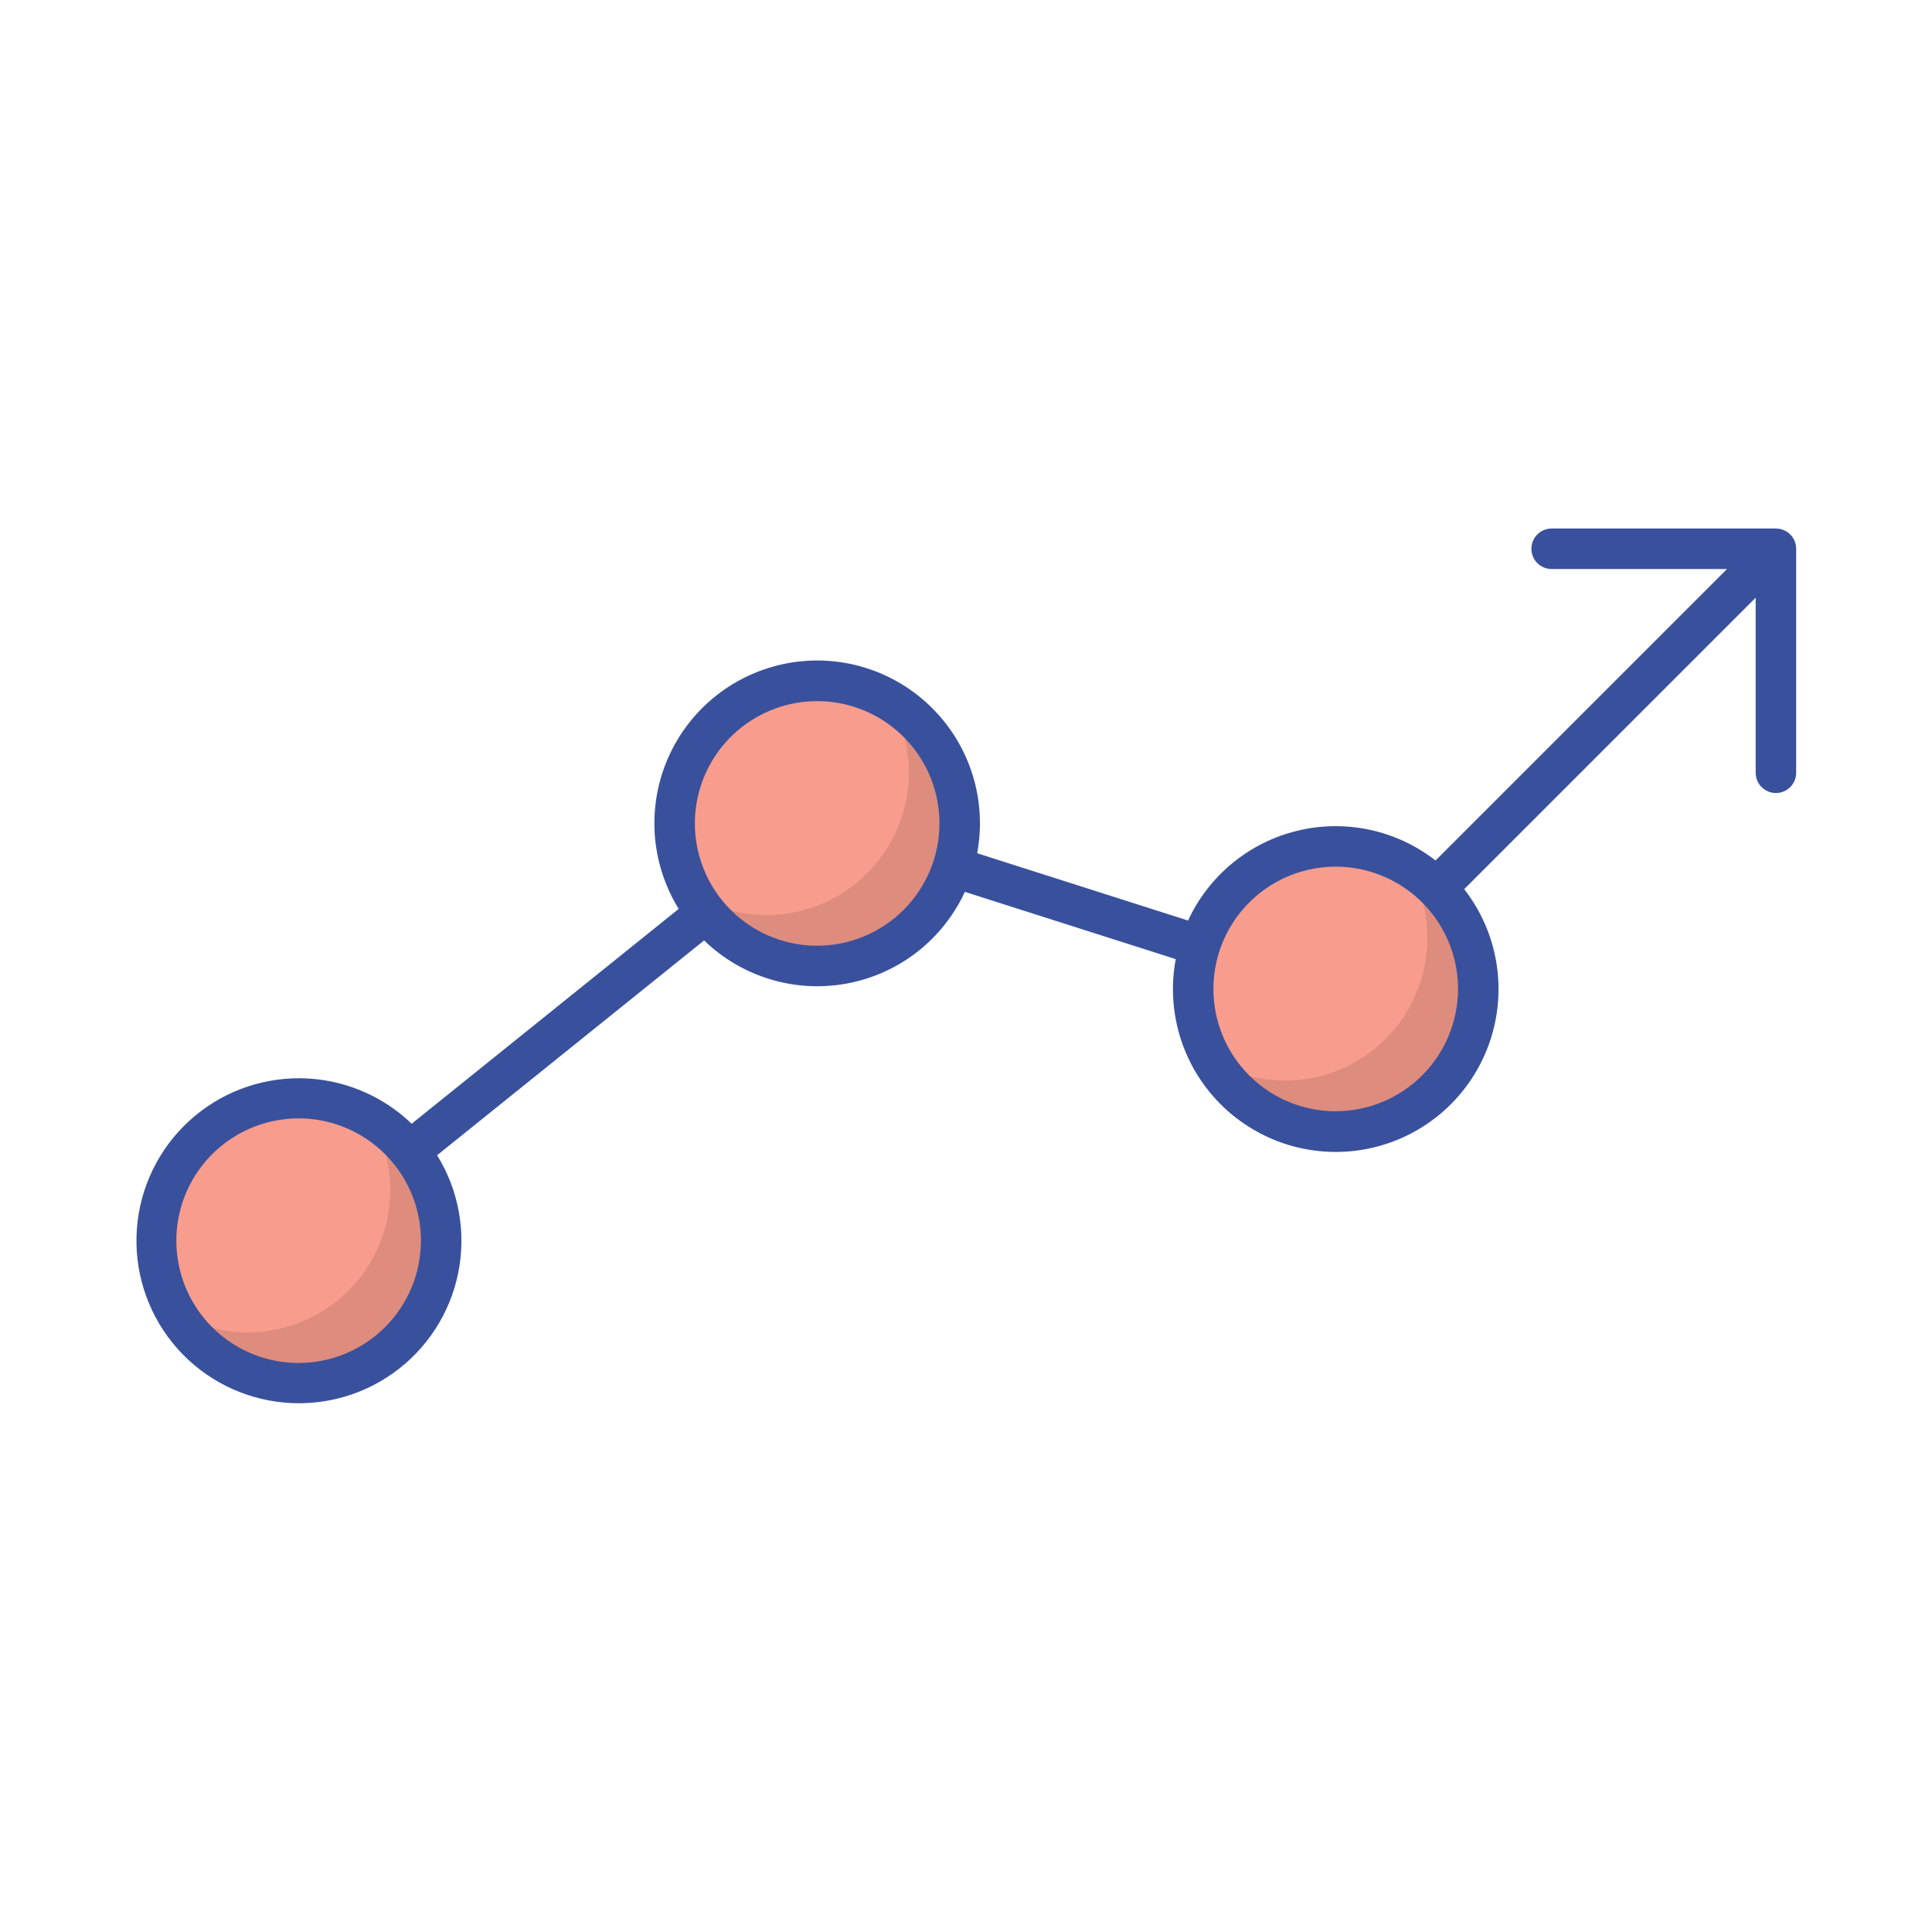
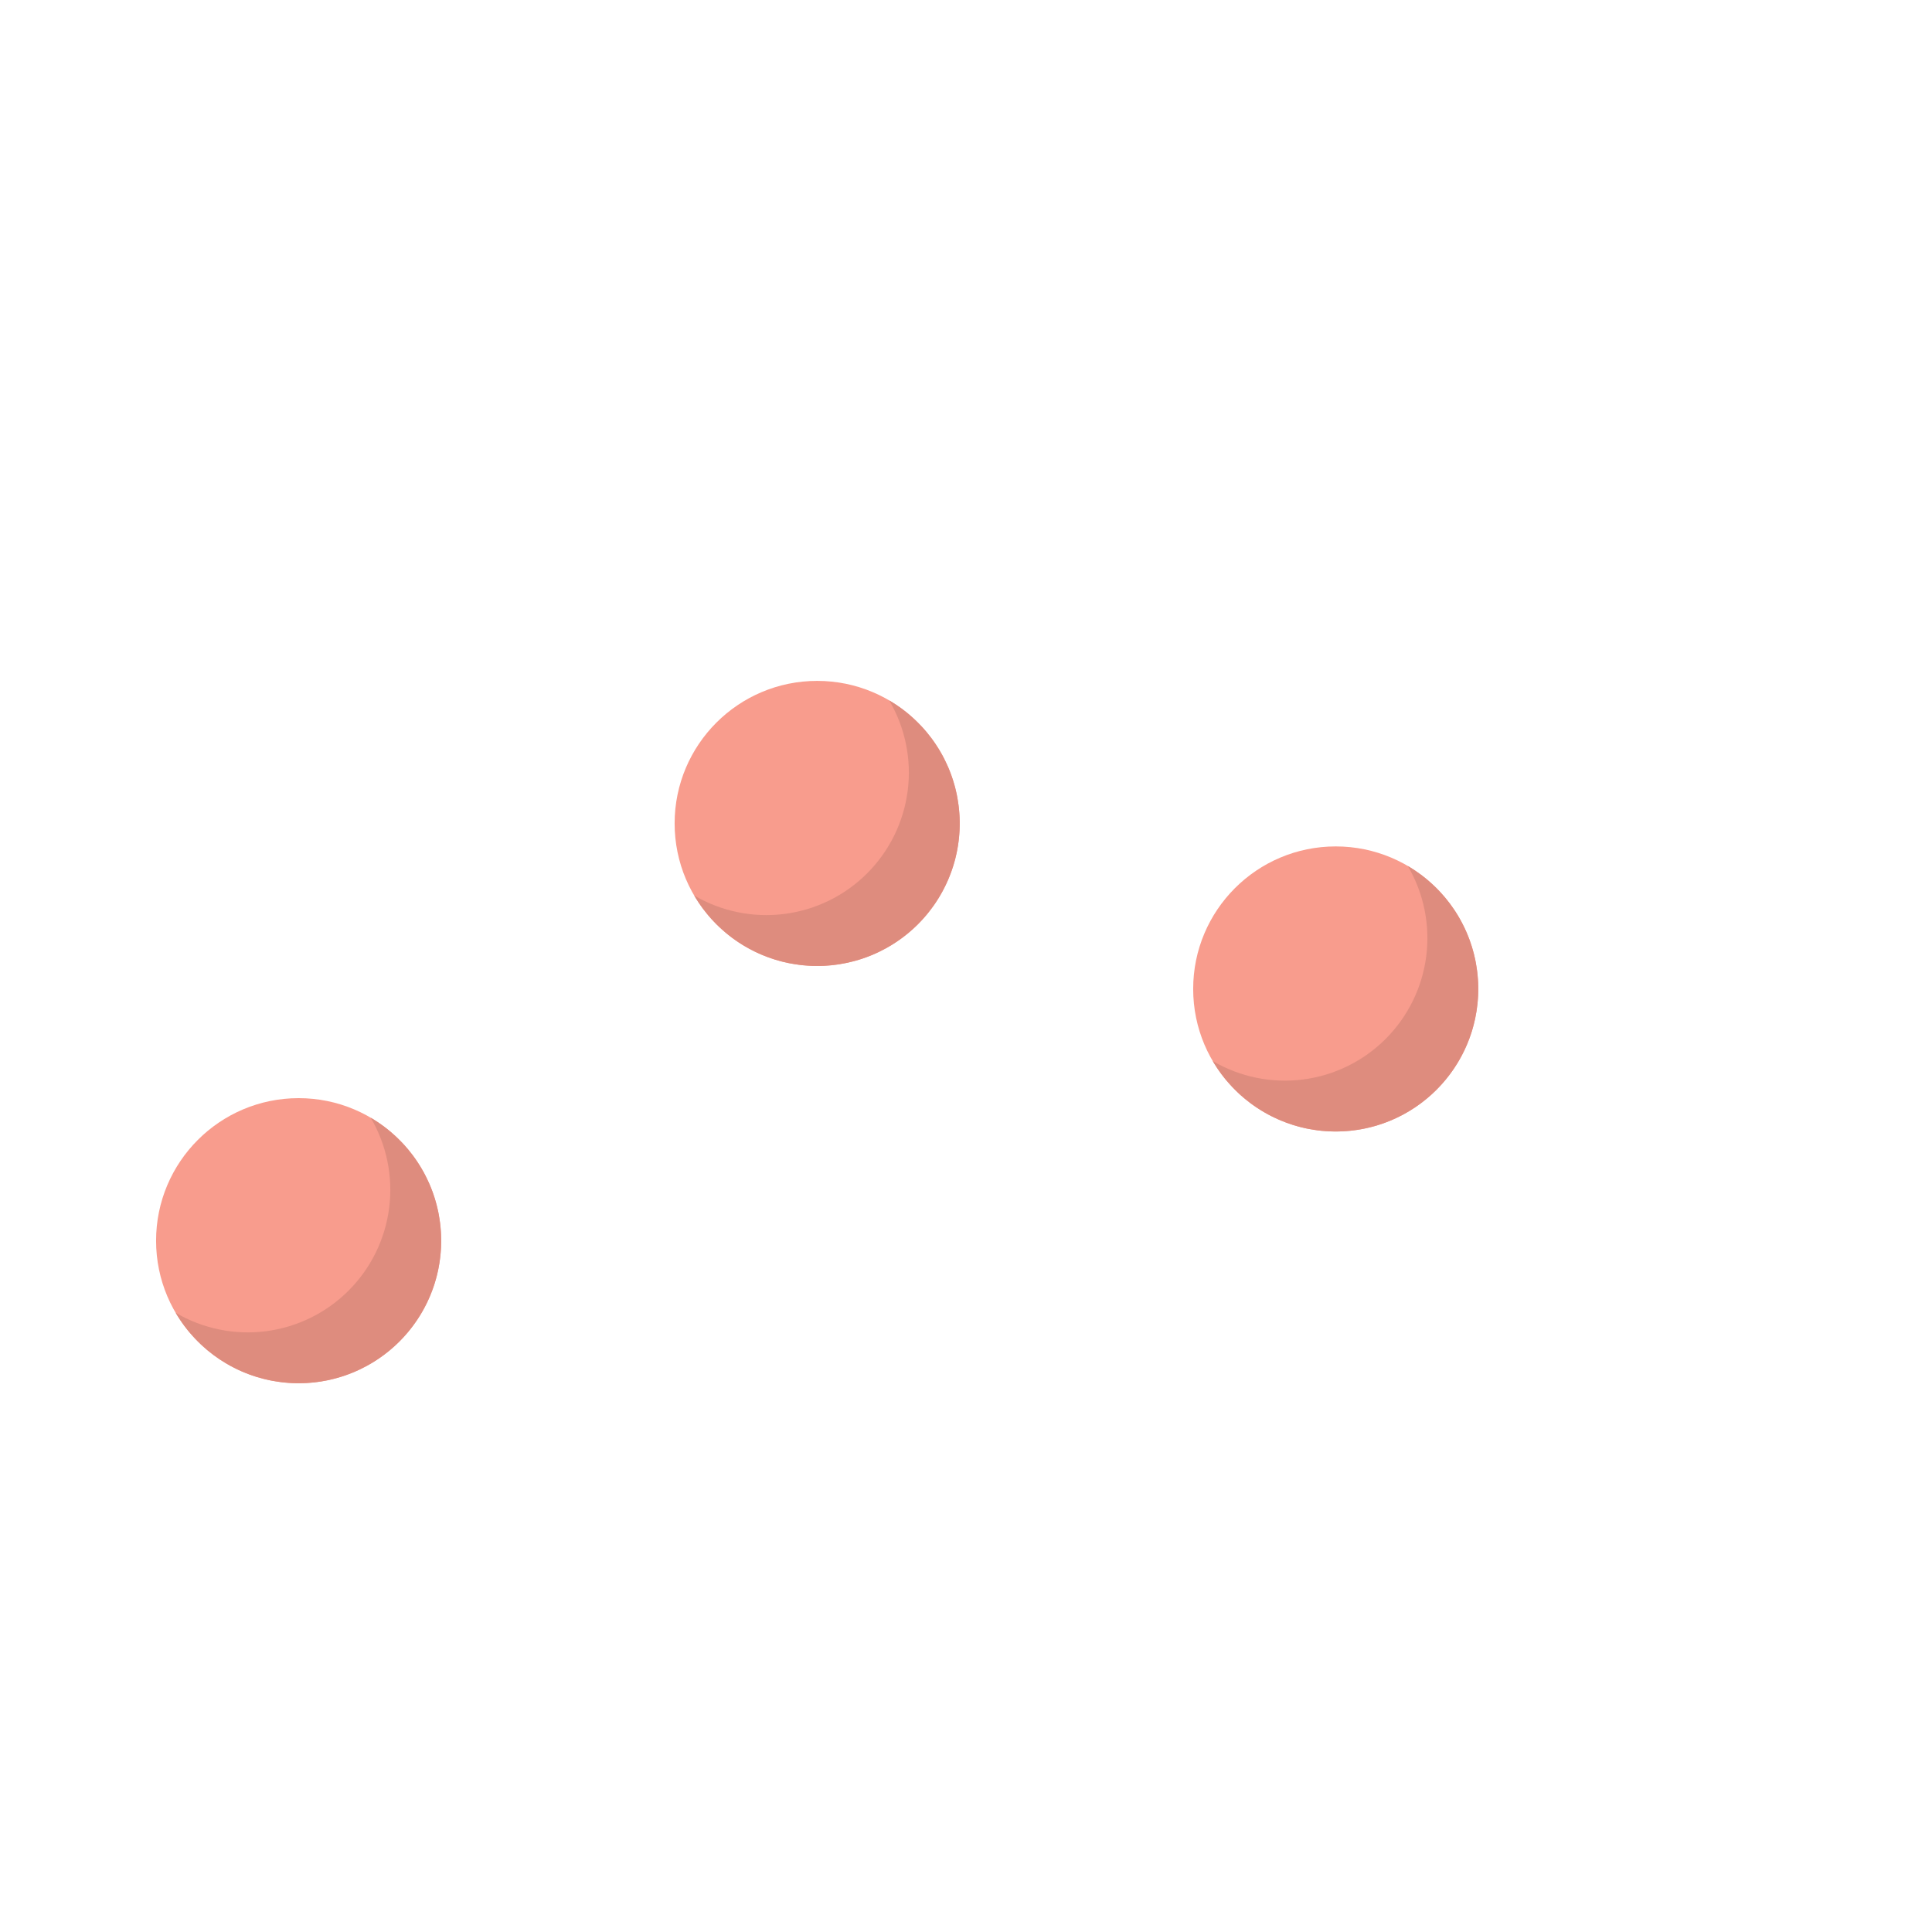
<svg xmlns="http://www.w3.org/2000/svg" width="75" height="75" viewBox="0 0 75 75" fill="none">
  <path d="M11.593 53.697C14.649 53.697 17.127 51.22 17.127 48.164C17.127 45.108 14.649 42.63 11.593 42.63C8.537 42.63 6.059 45.108 6.059 48.164C6.059 51.22 8.537 53.697 11.593 53.697Z" fill="#F89C8D" />
  <path d="M14.391 43.39C15.011 44.447 15.263 45.678 15.107 46.893C14.951 48.108 14.397 49.236 13.531 50.102C12.666 50.968 11.537 51.522 10.322 51.678C9.108 51.833 7.876 51.581 6.82 50.962C7.247 51.691 7.837 52.313 8.542 52.78C9.248 53.246 10.05 53.544 10.889 53.652C11.728 53.76 12.58 53.674 13.38 53.4C14.181 53.127 14.908 52.674 15.506 52.076C16.104 51.478 16.557 50.751 16.83 49.951C17.103 49.151 17.189 48.298 17.081 47.46C16.974 46.621 16.675 45.818 16.209 45.113C15.743 44.407 15.121 43.818 14.391 43.39Z" fill="#DE8C7E" />
  <path d="M31.723 37.499C34.779 37.499 37.256 35.022 37.256 31.965C37.256 28.909 34.779 26.432 31.723 26.432C28.667 26.432 26.189 28.909 26.189 31.965C26.189 35.022 28.667 37.499 31.723 37.499Z" fill="#F89C8D" />
  <path d="M34.521 27.192C35.141 28.249 35.392 29.48 35.237 30.695C35.081 31.91 34.527 33.038 33.661 33.904C32.795 34.77 31.667 35.324 30.452 35.479C29.238 35.635 28.006 35.383 26.95 34.764C27.377 35.493 27.966 36.115 28.672 36.582C29.377 37.048 30.18 37.346 31.019 37.454C31.858 37.562 32.71 37.475 33.51 37.202C34.31 36.929 35.038 36.476 35.636 35.878C36.233 35.28 36.686 34.553 36.959 33.753C37.233 32.953 37.319 32.1 37.211 31.262C37.104 30.423 36.805 29.62 36.339 28.915C35.873 28.209 35.251 27.62 34.521 27.192Z" fill="#DE8C7E" />
  <path d="M51.853 43.925C54.909 43.925 57.386 41.447 57.386 38.391C57.386 35.335 54.909 32.858 51.853 32.858C48.796 32.858 46.319 35.335 46.319 38.391C46.319 41.447 48.796 43.925 51.853 43.925Z" fill="#F89C8D" />
  <path d="M54.651 33.618C55.271 34.674 55.522 35.906 55.367 37.121C55.211 38.335 54.657 39.464 53.791 40.33C52.925 41.196 51.797 41.75 50.582 41.906C49.367 42.061 48.136 41.809 47.079 41.19C47.507 41.919 48.096 42.541 48.802 43.007C49.507 43.474 50.31 43.772 51.149 43.88C51.987 43.987 52.84 43.901 53.64 43.628C54.44 43.355 55.167 42.902 55.765 42.304C56.363 41.706 56.816 40.979 57.089 40.179C57.362 39.379 57.449 38.526 57.341 37.688C57.233 36.849 56.935 36.046 56.469 35.34C56.002 34.635 55.381 34.046 54.651 33.618Z" fill="#DE8C7E" />
-   <path d="M68.941 20.517H60.245C60.141 20.516 60.037 20.535 59.941 20.574C59.844 20.613 59.756 20.67 59.682 20.744C59.608 20.817 59.549 20.904 59.509 21C59.469 21.096 59.448 21.199 59.448 21.303C59.448 21.407 59.469 21.51 59.509 21.606C59.549 21.703 59.608 21.79 59.682 21.863C59.756 21.936 59.844 21.994 59.941 22.032C60.037 22.071 60.141 22.09 60.245 22.089H67.043L55.727 33.404C54.977 32.82 54.105 32.413 53.176 32.213C52.247 32.013 51.284 32.025 50.361 32.25C49.437 32.474 48.576 32.904 47.842 33.507C47.107 34.111 46.519 34.872 46.12 35.735L37.934 33.123C38.123 32.114 38.063 31.074 37.76 30.093C37.457 29.112 36.919 28.22 36.193 27.494C35.468 26.767 34.576 26.229 33.595 25.924C32.614 25.62 31.574 25.559 30.565 25.747C29.556 25.936 28.607 26.367 27.802 27.004C26.997 27.641 26.359 28.465 25.943 29.404C25.528 30.343 25.348 31.369 25.418 32.393C25.488 33.417 25.807 34.409 26.347 35.283L15.981 43.623C14.826 42.51 13.289 41.879 11.684 41.858C10.08 41.838 8.527 42.43 7.344 43.514C6.16 44.598 5.435 46.092 5.314 47.692C5.194 49.293 5.688 50.879 6.696 52.128C7.704 53.377 9.15 54.194 10.739 54.414C12.329 54.635 13.943 54.24 15.252 53.312C16.562 52.384 17.468 50.992 17.787 49.419C18.106 47.846 17.813 46.211 16.969 44.846L27.334 36.507C28.058 37.209 28.939 37.727 29.905 38.017C30.87 38.309 31.891 38.364 32.882 38.179C33.873 37.995 34.806 37.576 35.602 36.957C36.397 36.338 37.033 35.537 37.456 34.622L45.642 37.233C45.447 38.271 45.516 39.341 45.841 40.345C46.166 41.35 46.738 42.257 47.504 42.983C48.27 43.71 49.205 44.233 50.225 44.505C51.246 44.777 52.318 44.789 53.343 44.54C54.369 44.291 55.317 43.789 56.099 43.08C56.881 42.37 57.472 41.477 57.82 40.48C58.168 39.483 58.26 38.415 58.089 37.373C57.918 36.331 57.488 35.349 56.84 34.516L68.155 23.202V29.999C68.155 30.207 68.238 30.407 68.385 30.555C68.533 30.702 68.733 30.785 68.941 30.785C69.15 30.785 69.35 30.702 69.497 30.555C69.644 30.407 69.727 30.207 69.727 29.999V21.303C69.727 21.2 69.707 21.098 69.667 21.002C69.628 20.907 69.57 20.82 69.497 20.747C69.424 20.674 69.337 20.616 69.242 20.577C69.146 20.537 69.044 20.517 68.941 20.517ZM11.593 52.911C10.654 52.911 9.736 52.633 8.955 52.111C8.175 51.589 7.566 50.848 7.207 49.98C6.848 49.113 6.754 48.158 6.937 47.237C7.12 46.316 7.572 45.471 8.236 44.807C8.9 44.143 9.746 43.691 10.667 43.507C11.588 43.324 12.542 43.418 13.41 43.777C14.277 44.137 15.019 44.745 15.54 45.526C16.062 46.307 16.341 47.224 16.341 48.163C16.339 49.422 15.839 50.629 14.948 51.519C14.059 52.409 12.852 52.91 11.593 52.911ZM31.723 36.713C30.784 36.713 29.866 36.435 29.085 35.913C28.305 35.391 27.696 34.65 27.337 33.782C26.977 32.915 26.883 31.96 27.066 31.039C27.25 30.118 27.702 29.273 28.366 28.608C29.03 27.945 29.876 27.492 30.797 27.309C31.717 27.126 32.672 27.22 33.539 27.579C34.407 27.939 35.148 28.547 35.67 29.328C36.192 30.108 36.47 31.026 36.47 31.965C36.469 33.224 35.968 34.431 35.078 35.321C34.188 36.211 32.981 36.712 31.723 36.713ZM51.852 43.139C50.913 43.139 49.996 42.86 49.215 42.339C48.434 41.817 47.826 41.076 47.466 40.208C47.107 39.341 47.013 38.386 47.196 37.465C47.379 36.544 47.831 35.698 48.495 35.034C49.159 34.37 50.005 33.918 50.926 33.735C51.847 33.552 52.802 33.646 53.669 34.005C54.537 34.364 55.278 34.973 55.8 35.754C56.322 36.534 56.6 37.452 56.6 38.391C56.599 39.65 56.098 40.856 55.208 41.747C54.318 42.637 53.111 43.137 51.852 43.139Z" fill="#39519C" />
</svg>